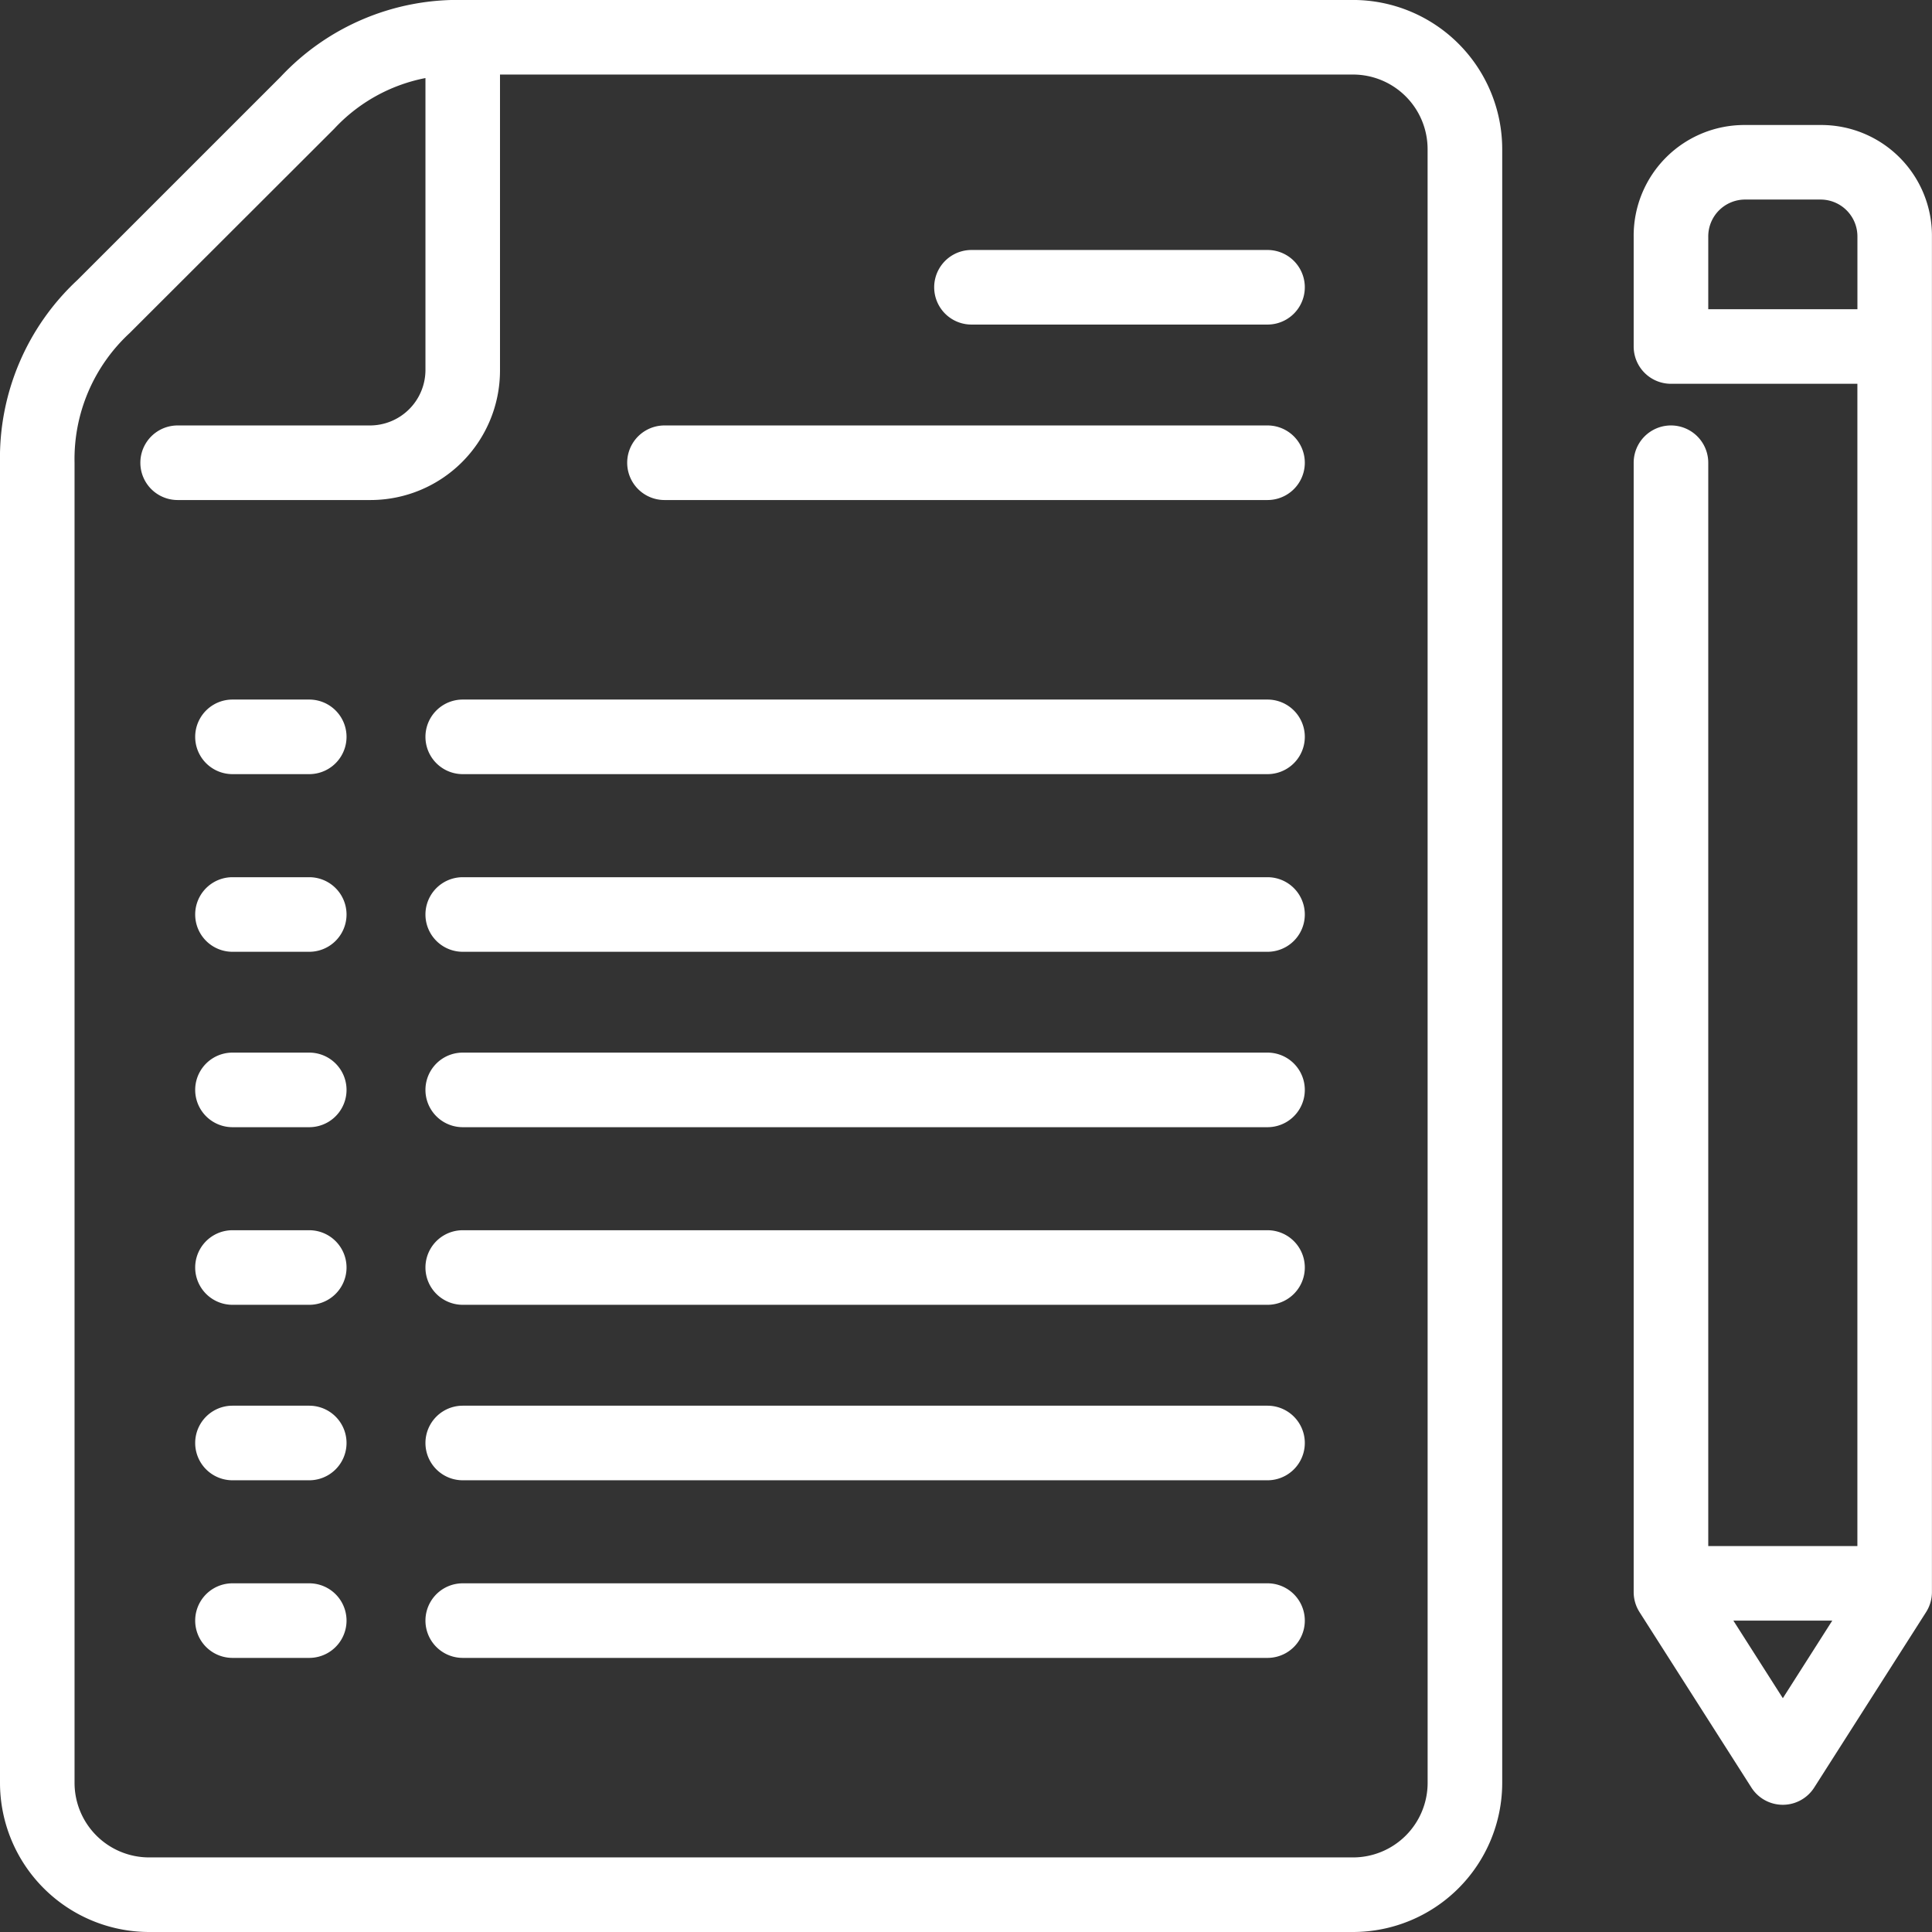
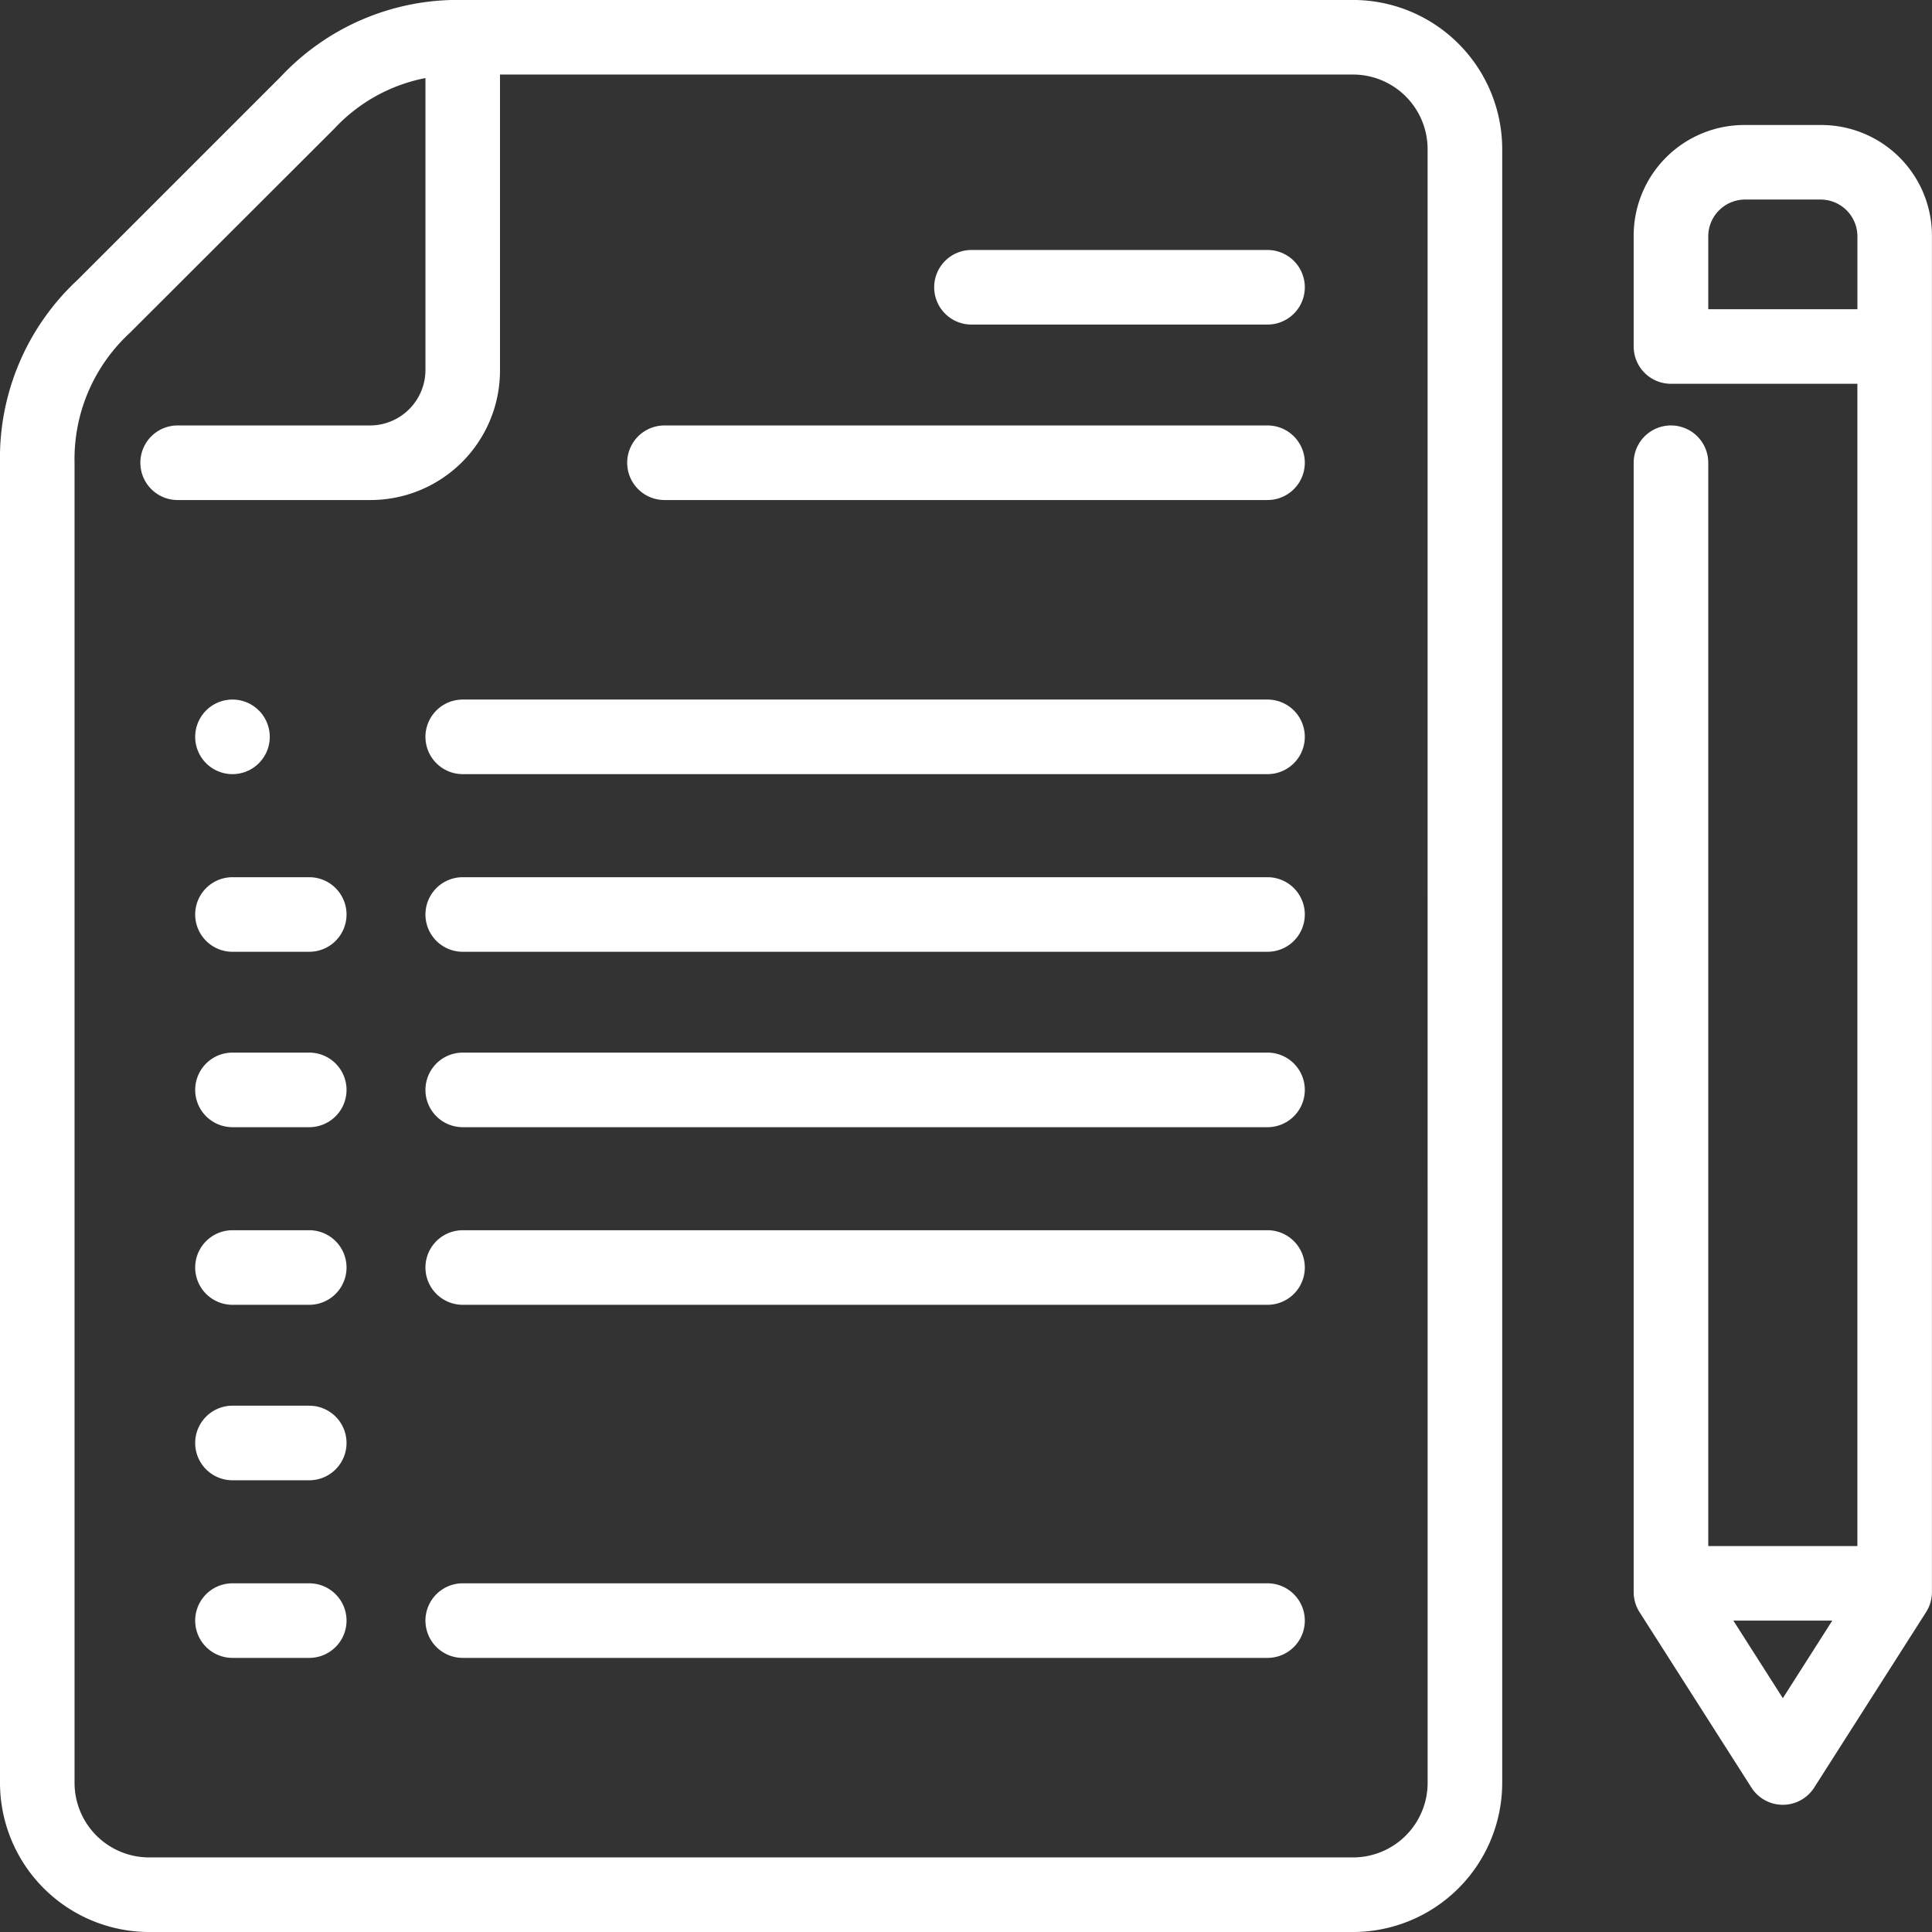
<svg xmlns="http://www.w3.org/2000/svg" viewBox="0 0 58.389 58.389">
  <rect x="0" y="0" width="58.389" height="58.389" fill="#333333" stroke="none" />
  <path fill="#fff" d="M40.892-.001H13.985a7.324 7.324 0 0 0-5.5 2.319L2.339 8.463A7.34 7.34 0 0 0 0 13.985v39.9a4.512 4.512 0 0 0 4.507 4.504h36.385a4.512 4.512 0 0 0 4.508-4.507V4.507a4.512 4.512 0 0 0-4.508-4.508m2.254 53.882a2.255 2.255 0 0 1-2.254 2.254H4.507a2.255 2.255 0 0 1-2.254-2.254v-39.9a5.183 5.183 0 0 1 1.659-3.909l6.188-6.18a5.085 5.085 0 0 1 2.758-1.533v8.84a1.679 1.679 0 0 1-1.658 1.659H5.369a1.127 1.127 0 1 0 0 2.254H11.2a3.915 3.915 0 0 0 3.911-3.91V2.253h25.78a2.255 2.255 0 0 1 2.254 2.254Z" data-name="Path 98" />
  <path fill="#fff" d="M38.307 7.555H29.36a1.127 1.127 0 0 0 0 2.254h8.947a1.127 1.127 0 0 0 0-2.254" data-name="Path 99" />
  <path fill="#fff" d="M38.307 12.858H20.082a1.127 1.127 0 0 0 0 2.254h18.225a1.127 1.127 0 0 0 0-2.254" data-name="Path 100" />
  <path fill="#fff" d="M9.346 26.511h-2.32a1.127 1.127 0 1 0 0 2.254h2.32a1.127 1.127 0 0 0 0-2.254" data-name="Path 101" />
  <path fill="#fff" d="M38.307 26.511H13.985a1.127 1.127 0 1 0 0 2.254h24.322a1.127 1.127 0 0 0 0-2.254" data-name="Path 102" />
-   <path fill="#fff" d="M9.346 21.142h-2.32a1.127 1.127 0 1 0 0 2.254h2.32a1.127 1.127 0 0 0 0-2.254" data-name="Path 103" />
+   <path fill="#fff" d="M9.346 21.142h-2.32a1.127 1.127 0 1 0 0 2.254a1.127 1.127 0 0 0 0-2.254" data-name="Path 103" />
  <path fill="#fff" d="M38.307 21.142H13.985a1.127 1.127 0 1 0 0 2.254h24.322a1.127 1.127 0 0 0 0-2.254" data-name="Path 104" />
  <path fill="#fff" d="M9.346 37.18h-2.32a1.127 1.127 0 1 0 0 2.254h2.32a1.127 1.127 0 0 0 0-2.254" data-name="Path 105" />
  <path fill="#fff" d="M38.307 37.18H13.985a1.127 1.127 0 1 0 0 2.254h24.322a1.127 1.127 0 0 0 0-2.254" data-name="Path 106" />
  <path fill="#fff" d="M9.346 31.812h-2.32a1.127 1.127 0 1 0 0 2.254h2.32a1.127 1.127 0 0 0 0-2.254" data-name="Path 107" />
  <path fill="#fff" d="M38.307 31.812H13.985a1.127 1.127 0 1 0 0 2.254h24.322a1.127 1.127 0 0 0 0-2.254" data-name="Path 108" />
  <path fill="#fff" d="M9.346 47.851h-2.32a1.127 1.127 0 1 0 0 2.254h2.32a1.127 1.127 0 0 0 0-2.254" data-name="Path 109" />
  <path fill="#fff" d="M38.307 47.851H13.985a1.127 1.127 0 1 0 0 2.254h24.322a1.127 1.127 0 0 0 0-2.254" data-name="Path 110" />
  <path fill="#fff" d="M9.346 42.483h-2.32a1.127 1.127 0 1 0 0 2.254h2.32a1.127 1.127 0 0 0 0-2.254" data-name="Path 111" />
-   <path fill="#fff" d="M38.307 42.483H13.985a1.127 1.127 0 1 0 0 2.254h24.322a1.127 1.127 0 0 0 0-2.254" data-name="Path 112" />
  <path fill="#fff" d="M55.009 3.778h-2.256a3.345 3.345 0 0 0-3.38 3.38v3.314a1.127 1.127 0 0 0 1.127 1.127h5.634v35.126h-4.507v-32.74a1.127 1.127 0 0 0-2.254 0v34.131a1.131 1.131 0 0 0 .177.606l3.38 5.3a1.125 1.125 0 0 0 1.9 0l3.38-5.3a1.131 1.131 0 0 0 .177-.606V7.158a3.345 3.345 0 0 0-3.38-3.38m-3.38 5.568V7.158a1.114 1.114 0 0 1 1.127-1.127h2.254a1.114 1.114 0 0 1 1.127 1.127v2.187Zm2.254 41.977-1.495-2.345h2.989Z" data-name="Path 113" />
</svg>